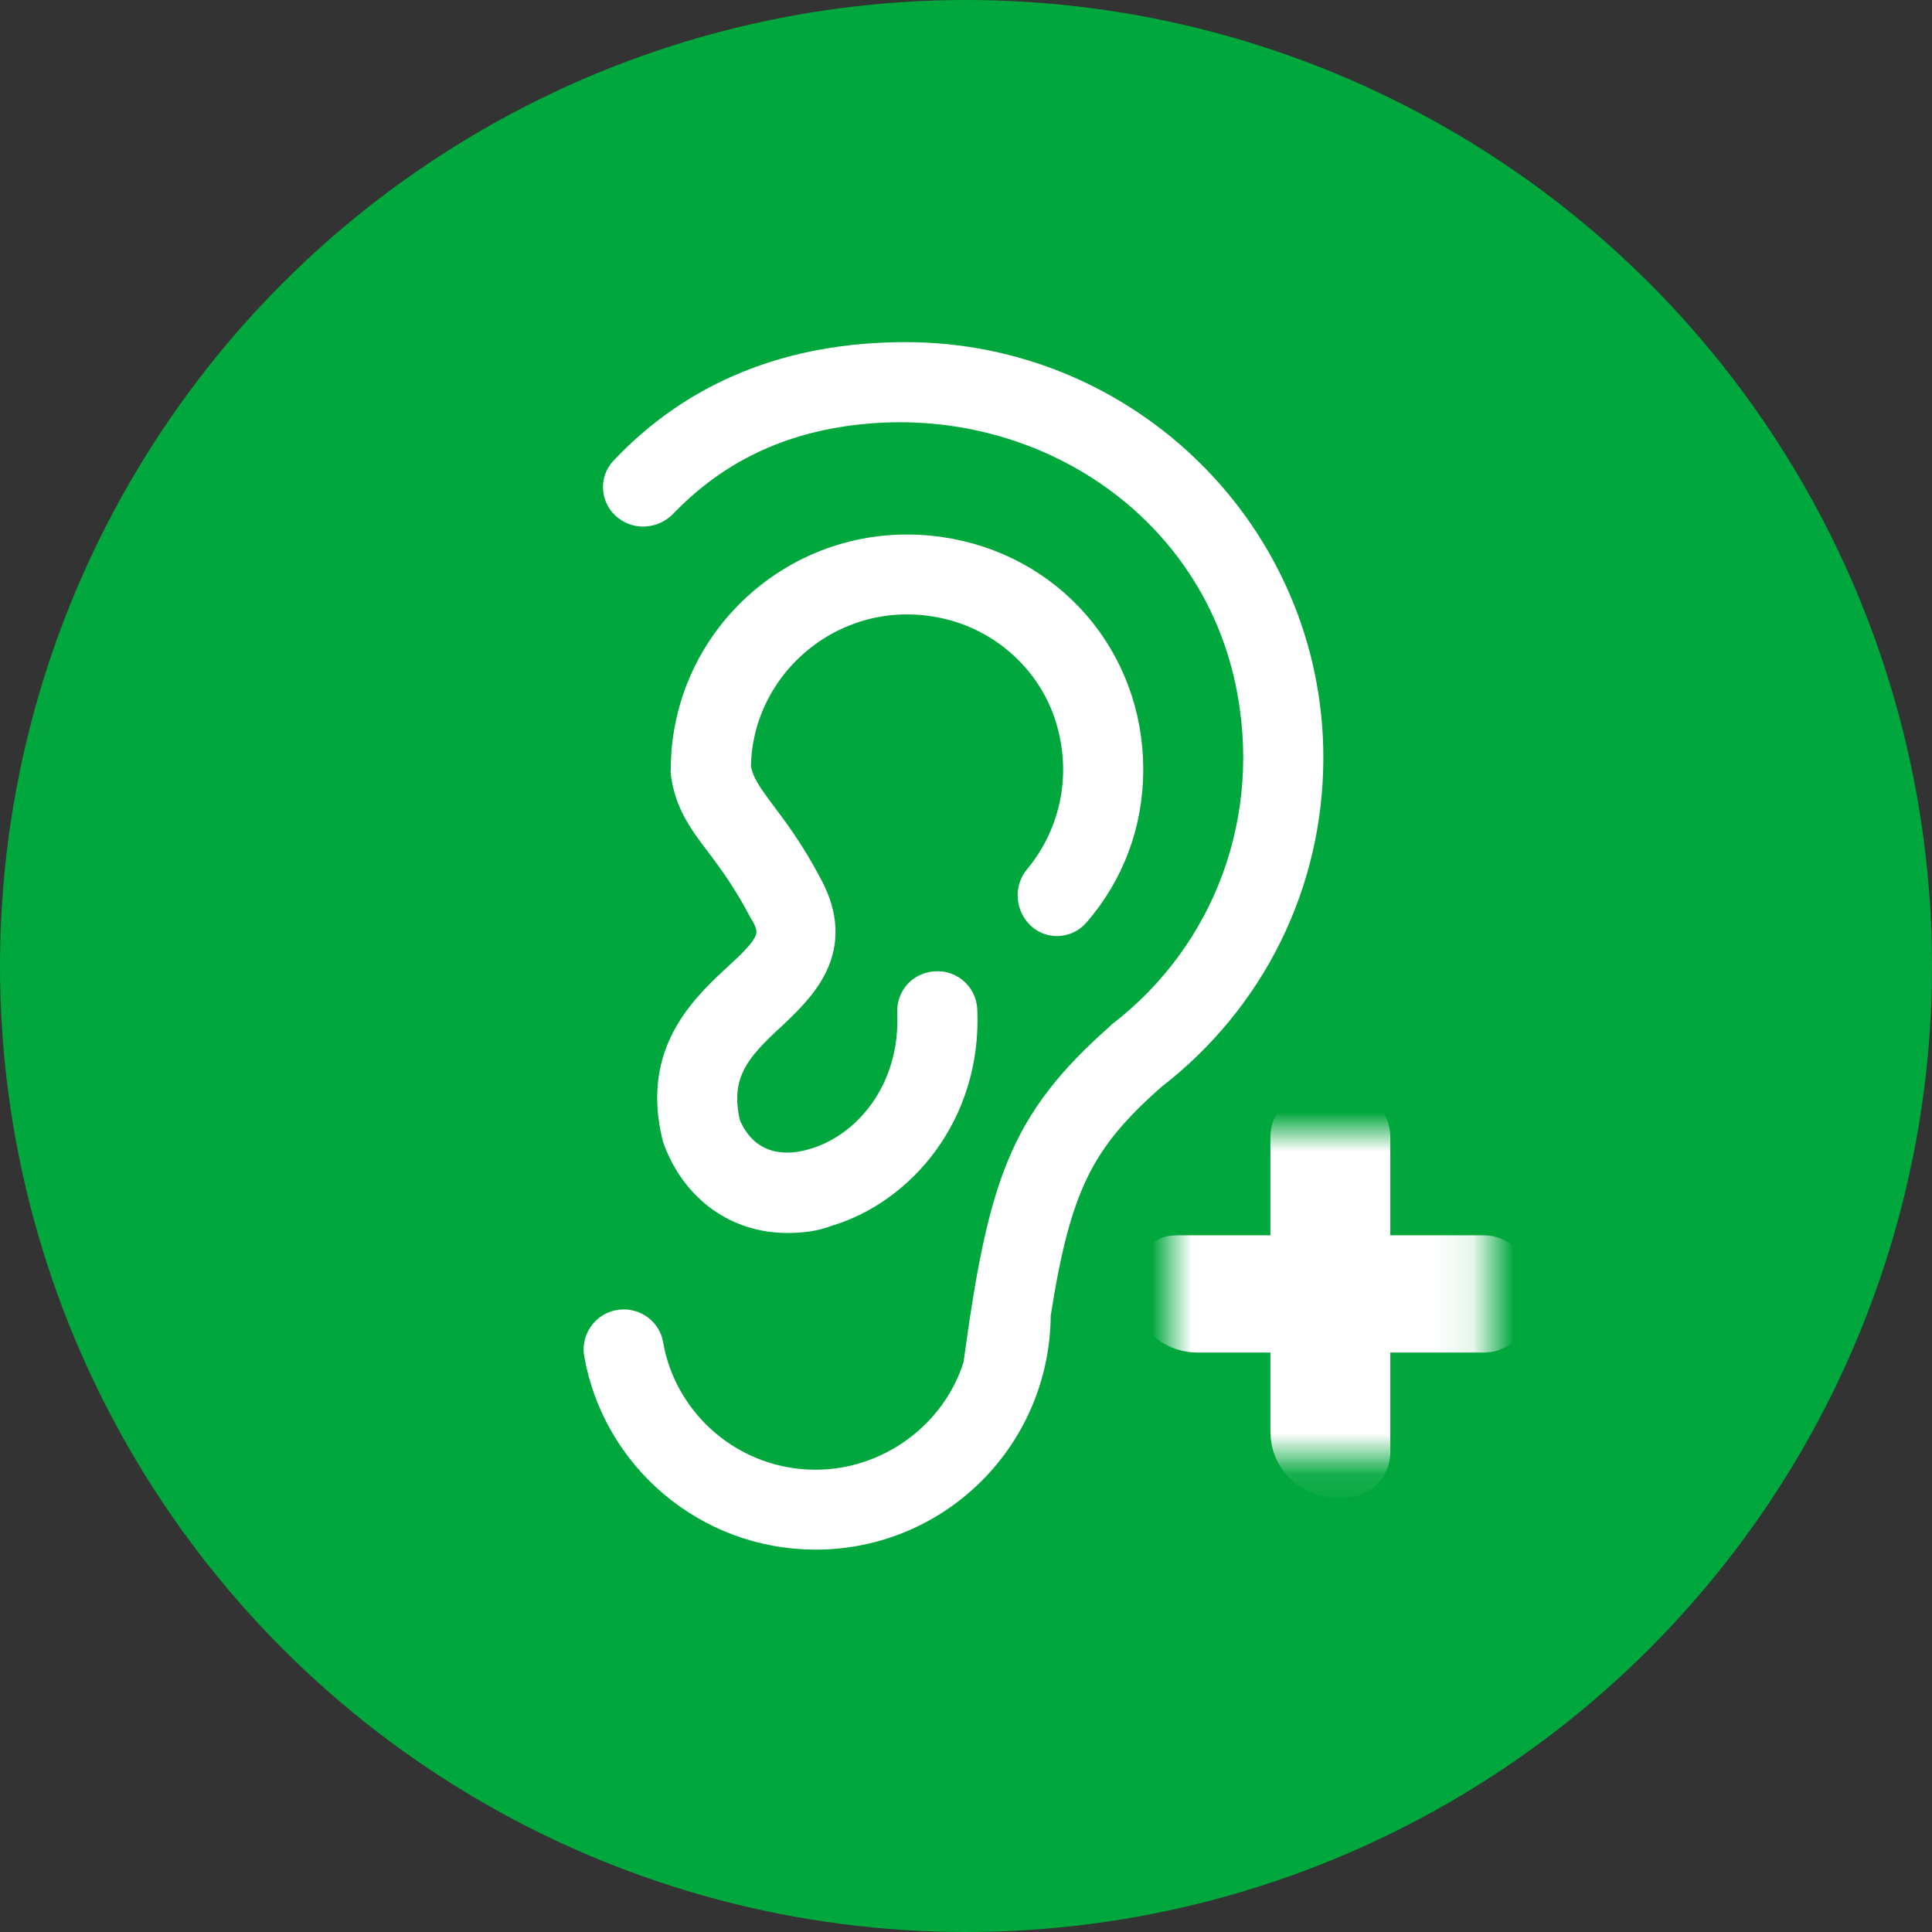
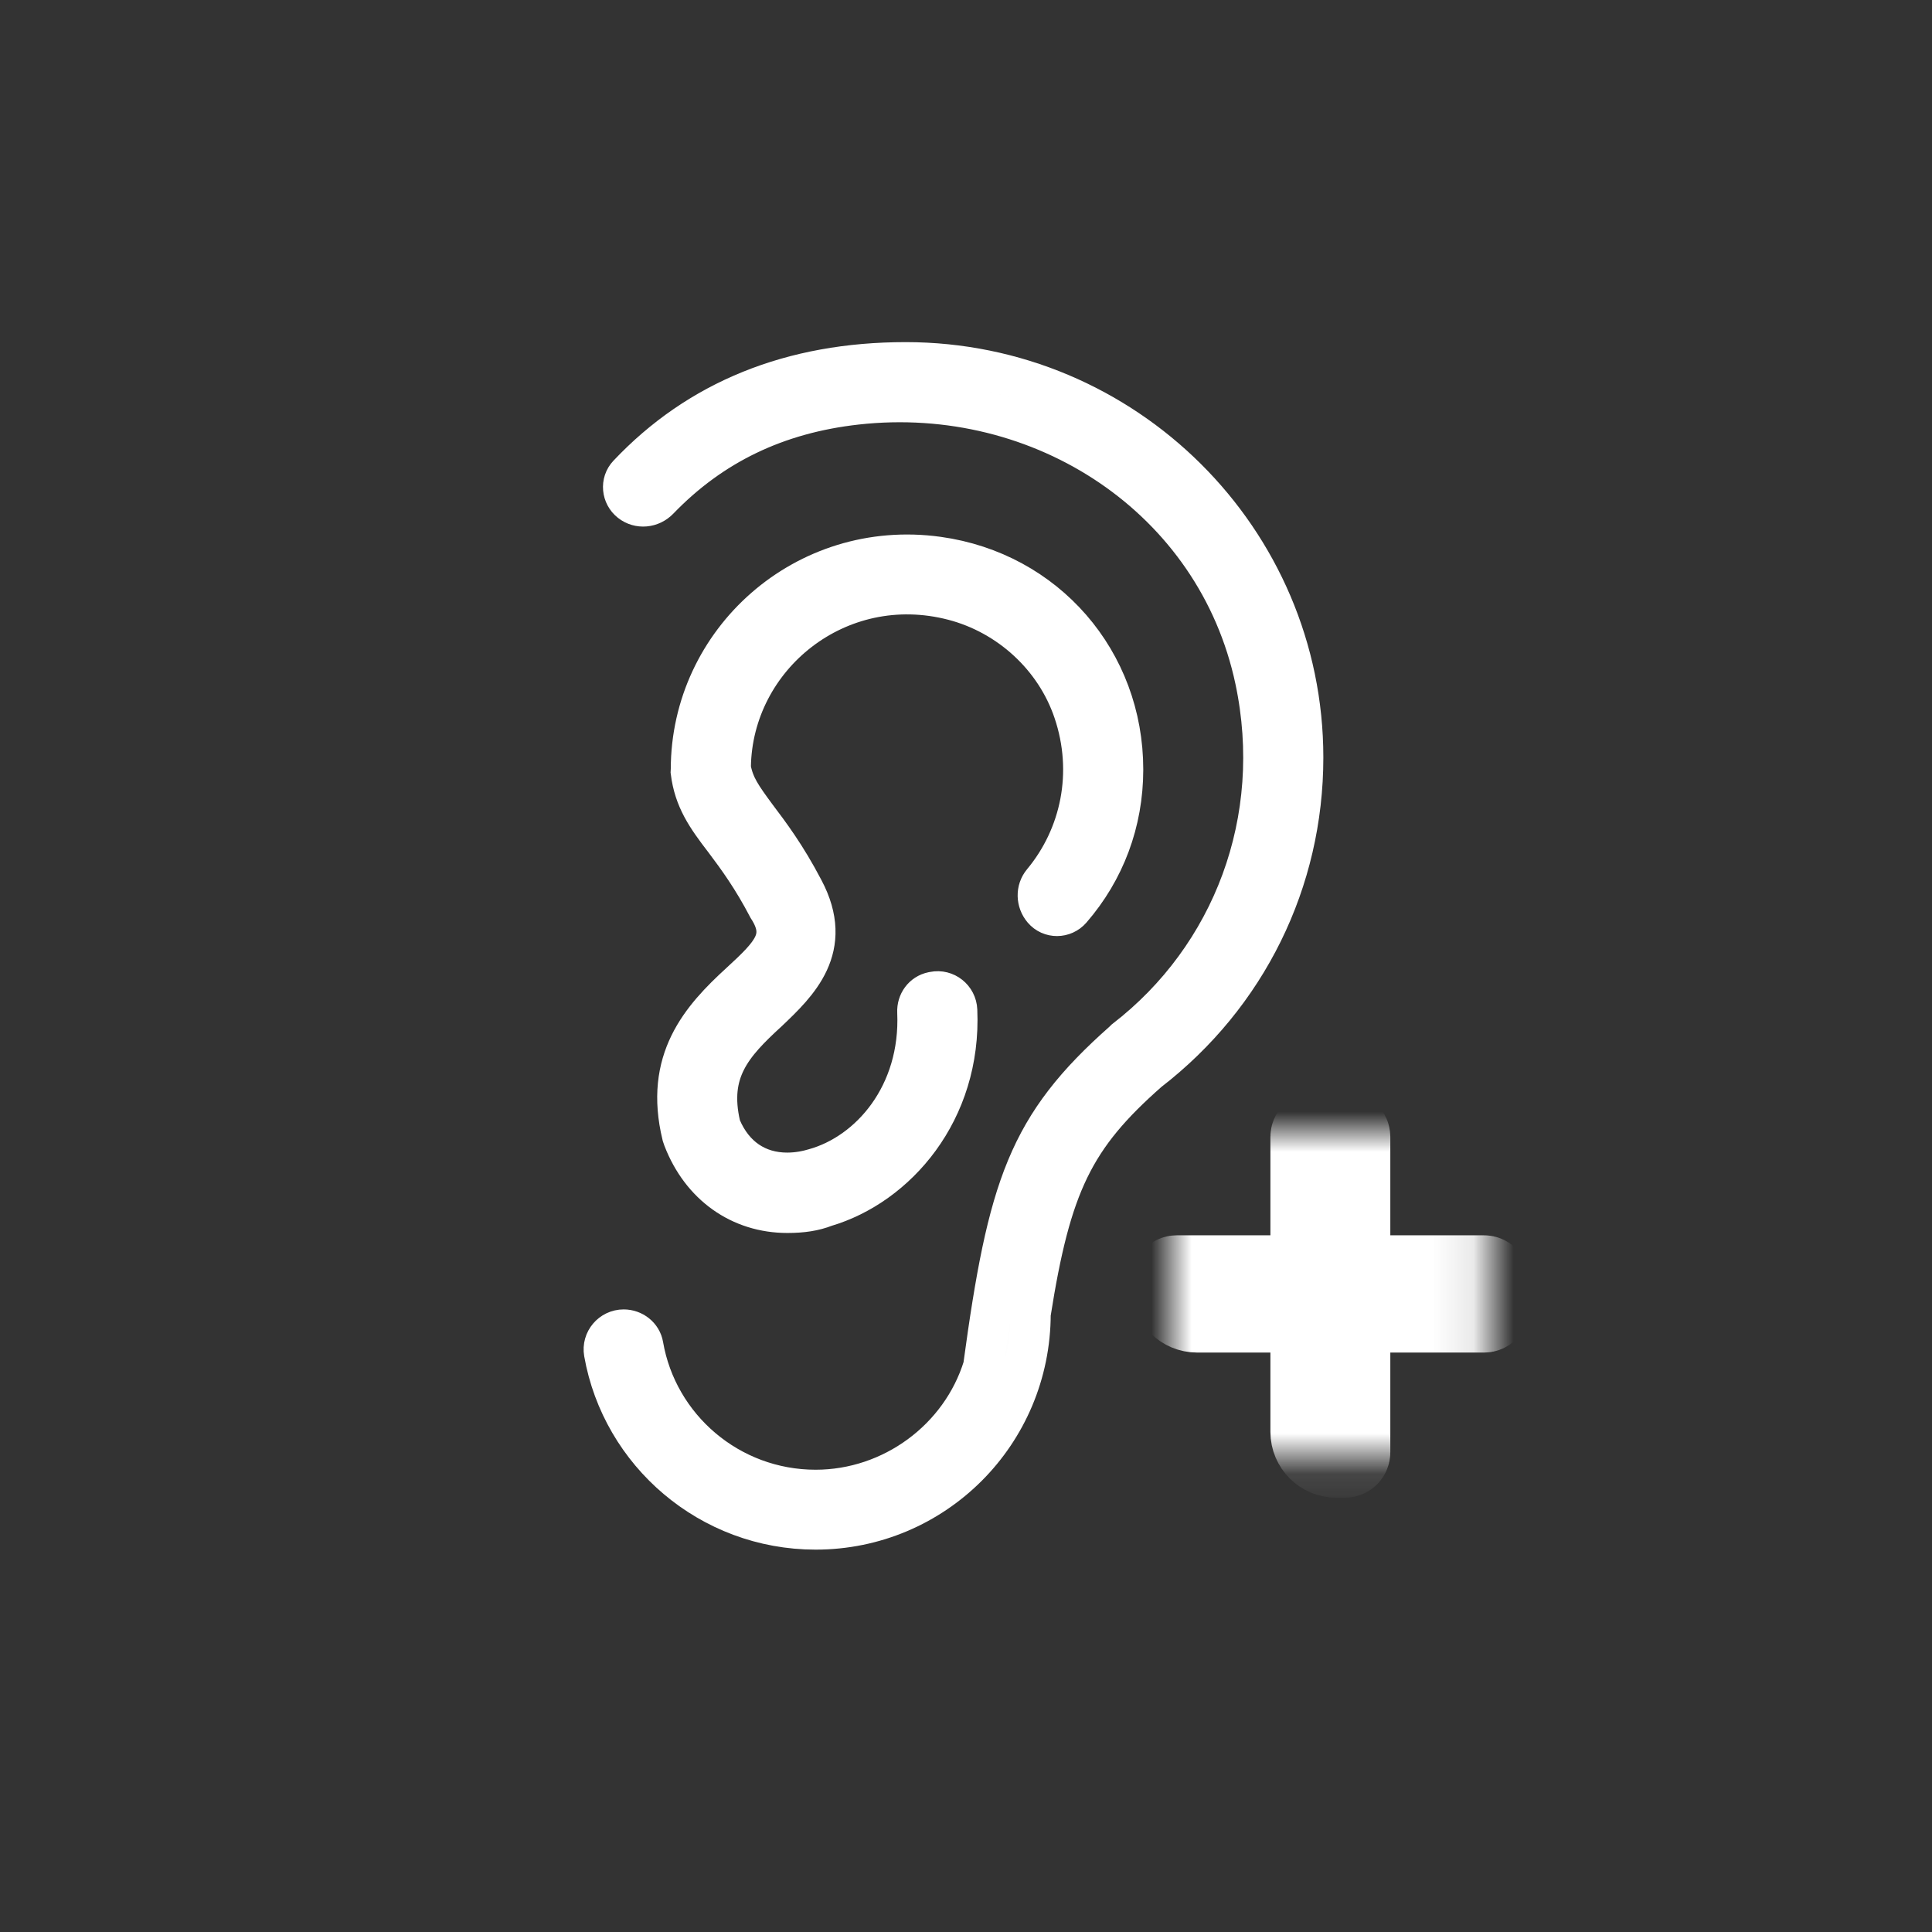
<svg xmlns="http://www.w3.org/2000/svg" xmlns:xlink="http://www.w3.org/1999/xlink" width="48px" height="48px" viewBox="0 0 48 48" version="1.1">
  <rect x="0" y="0" width="48" height="48" fill="#333333" stroke="none" />
  <title>Personal consultant</title>
  <defs>
    <polygon id="path-1" points="0 0 7.894 0 7.894 8.093 0 8.093" />
  </defs>
  <g id="Batch-3" stroke="none" stroke-width="1" fill="none" fill-rule="evenodd">
    <g id="(L2)-Manufacturers-v1" transform="translate(-215, -2092)">
      <g id="3-Steps-to-better-hearing" transform="translate(0, 1413)">
        <g id="Personal-consultant" transform="translate(215, 679)">
-           <circle id="Green" fill="#00A73C" cx="24" cy="24" r="24" />
          <g id="Group-9" transform="translate(15, 9)">
            <path d="M4.563,21.133 C3.389,21.133 2.422,20.445 1.976,19.292 L1.947,19.207 C1.494,17.342 2.411,16.308 3.391,15.412 C4.193,14.676 4.556,14.29 4.081,13.554 C3.698,12.821 3.335,12.321 2.999,11.875 C2.548,11.289 2.248,10.856 2.162,10.176 L2.165,10.119 C2.165,6.924 5.002,4.375 8.303,4.833 C10.988,5.206 12.906,7.427 12.904,10.122 C12.903,11.425 12.45,12.63 11.614,13.594 C11.428,13.808 11.096,13.812 10.913,13.596 C10.747,13.4 10.737,13.112 10.902,12.915 C11.852,11.772 12.187,10.193 11.673,8.676 C11.217,7.326 10.071,6.275 8.686,5.914 C5.824,5.169 3.198,7.313 3.156,10.047 L3.155,10.083 L3.162,10.118 C3.245,10.53 3.424,10.786 3.789,11.281 C4.12,11.719 4.525,12.256 4.964,13.095 C5.741,14.555 4.817,15.431 4.075,16.136 C3.188,16.948 2.59,17.62 2.898,18.957 L2.904,18.986 L2.916,19.013 C3.224,19.737 3.808,20.136 4.558,20.136 C4.838,20.136 5.079,20.08 5.231,20.034 C6.615,19.65 7.88,18.191 7.791,16.145 C7.78,15.907 7.932,15.693 8.167,15.645 L8.199,15.639 C8.494,15.579 8.769,15.801 8.781,16.1 C8.89,18.617 7.274,20.458 5.502,20.981 C5.232,21.087 4.935,21.133 4.563,21.133" id="Fill-1" stroke="#FFFFFF" fill="#FEFEFE" />
            <g id="Group-5" fill="#FEFEFE" stroke="#FFFFFF">
              <path d="M5.264,29 C2.635,29 0.445,27.1 0.007,24.609 C-0.045,24.309 0.188,24.032 0.495,24.032 C0.731,24.032 0.942,24.195 0.981,24.427 C1.332,26.462 3.119,28.015 5.264,28.015 C7.161,28.015 8.873,26.757 9.428,24.955 C10.038,20.468 10.537,18.969 12.902,16.876 L12.949,16.83 C15.621,14.768 16.919,11.364 16.184,7.893 C15.226,3.377 10.889,0.535 6.277,1.051 C4.299,1.272 2.681,2.052 1.369,3.414 C1.179,3.611 0.875,3.642 0.661,3.472 C0.449,3.304 0.417,2.988 0.603,2.791 C2.352,0.938 4.669,0 7.501,0 C12.947,0 17.378,4.405 17.378,9.82 C17.378,12.892 15.978,15.735 13.536,17.619 C11.682,19.25 11.11,20.429 10.605,23.643 C10.601,26.62 8.207,29 5.264,29" id="Fill-3" />
            </g>
            <g id="Group-8" transform="translate(14.106, 19.117)">
              <mask id="mask-2" fill="white">
                <use xlink:href="#path-1" />
              </mask>
              <g id="Clip-7" />
              <path d="M4.436,0.127 L4.436,3.574 L7.767,3.574 C7.837,3.574 7.894,3.631 7.894,3.702 L7.894,4.36 C7.894,4.43 7.837,4.487 7.767,4.487 L4.436,4.487 L4.436,7.965 C4.436,8.036 4.379,8.093 4.309,8.093 L4.095,8.093 C3.743,8.093 3.457,7.809 3.457,7.458 L3.457,4.487 L0.638,4.487 C0.285,4.487 0,4.204 0,3.854 L0,3.702 C0,3.631 0.057,3.574 0.127,3.574 L3.457,3.574 L3.457,0.127 C3.457,0.057 3.514,0 3.585,0 L4.309,0 C4.379,0 4.436,0.057 4.436,0.127" id="Fill-6" stroke="#FFFFFF" stroke-width="2" fill="#FEFEFE" mask="url(#mask-2)" />
            </g>
          </g>
        </g>
      </g>
    </g>
  </g>
</svg>